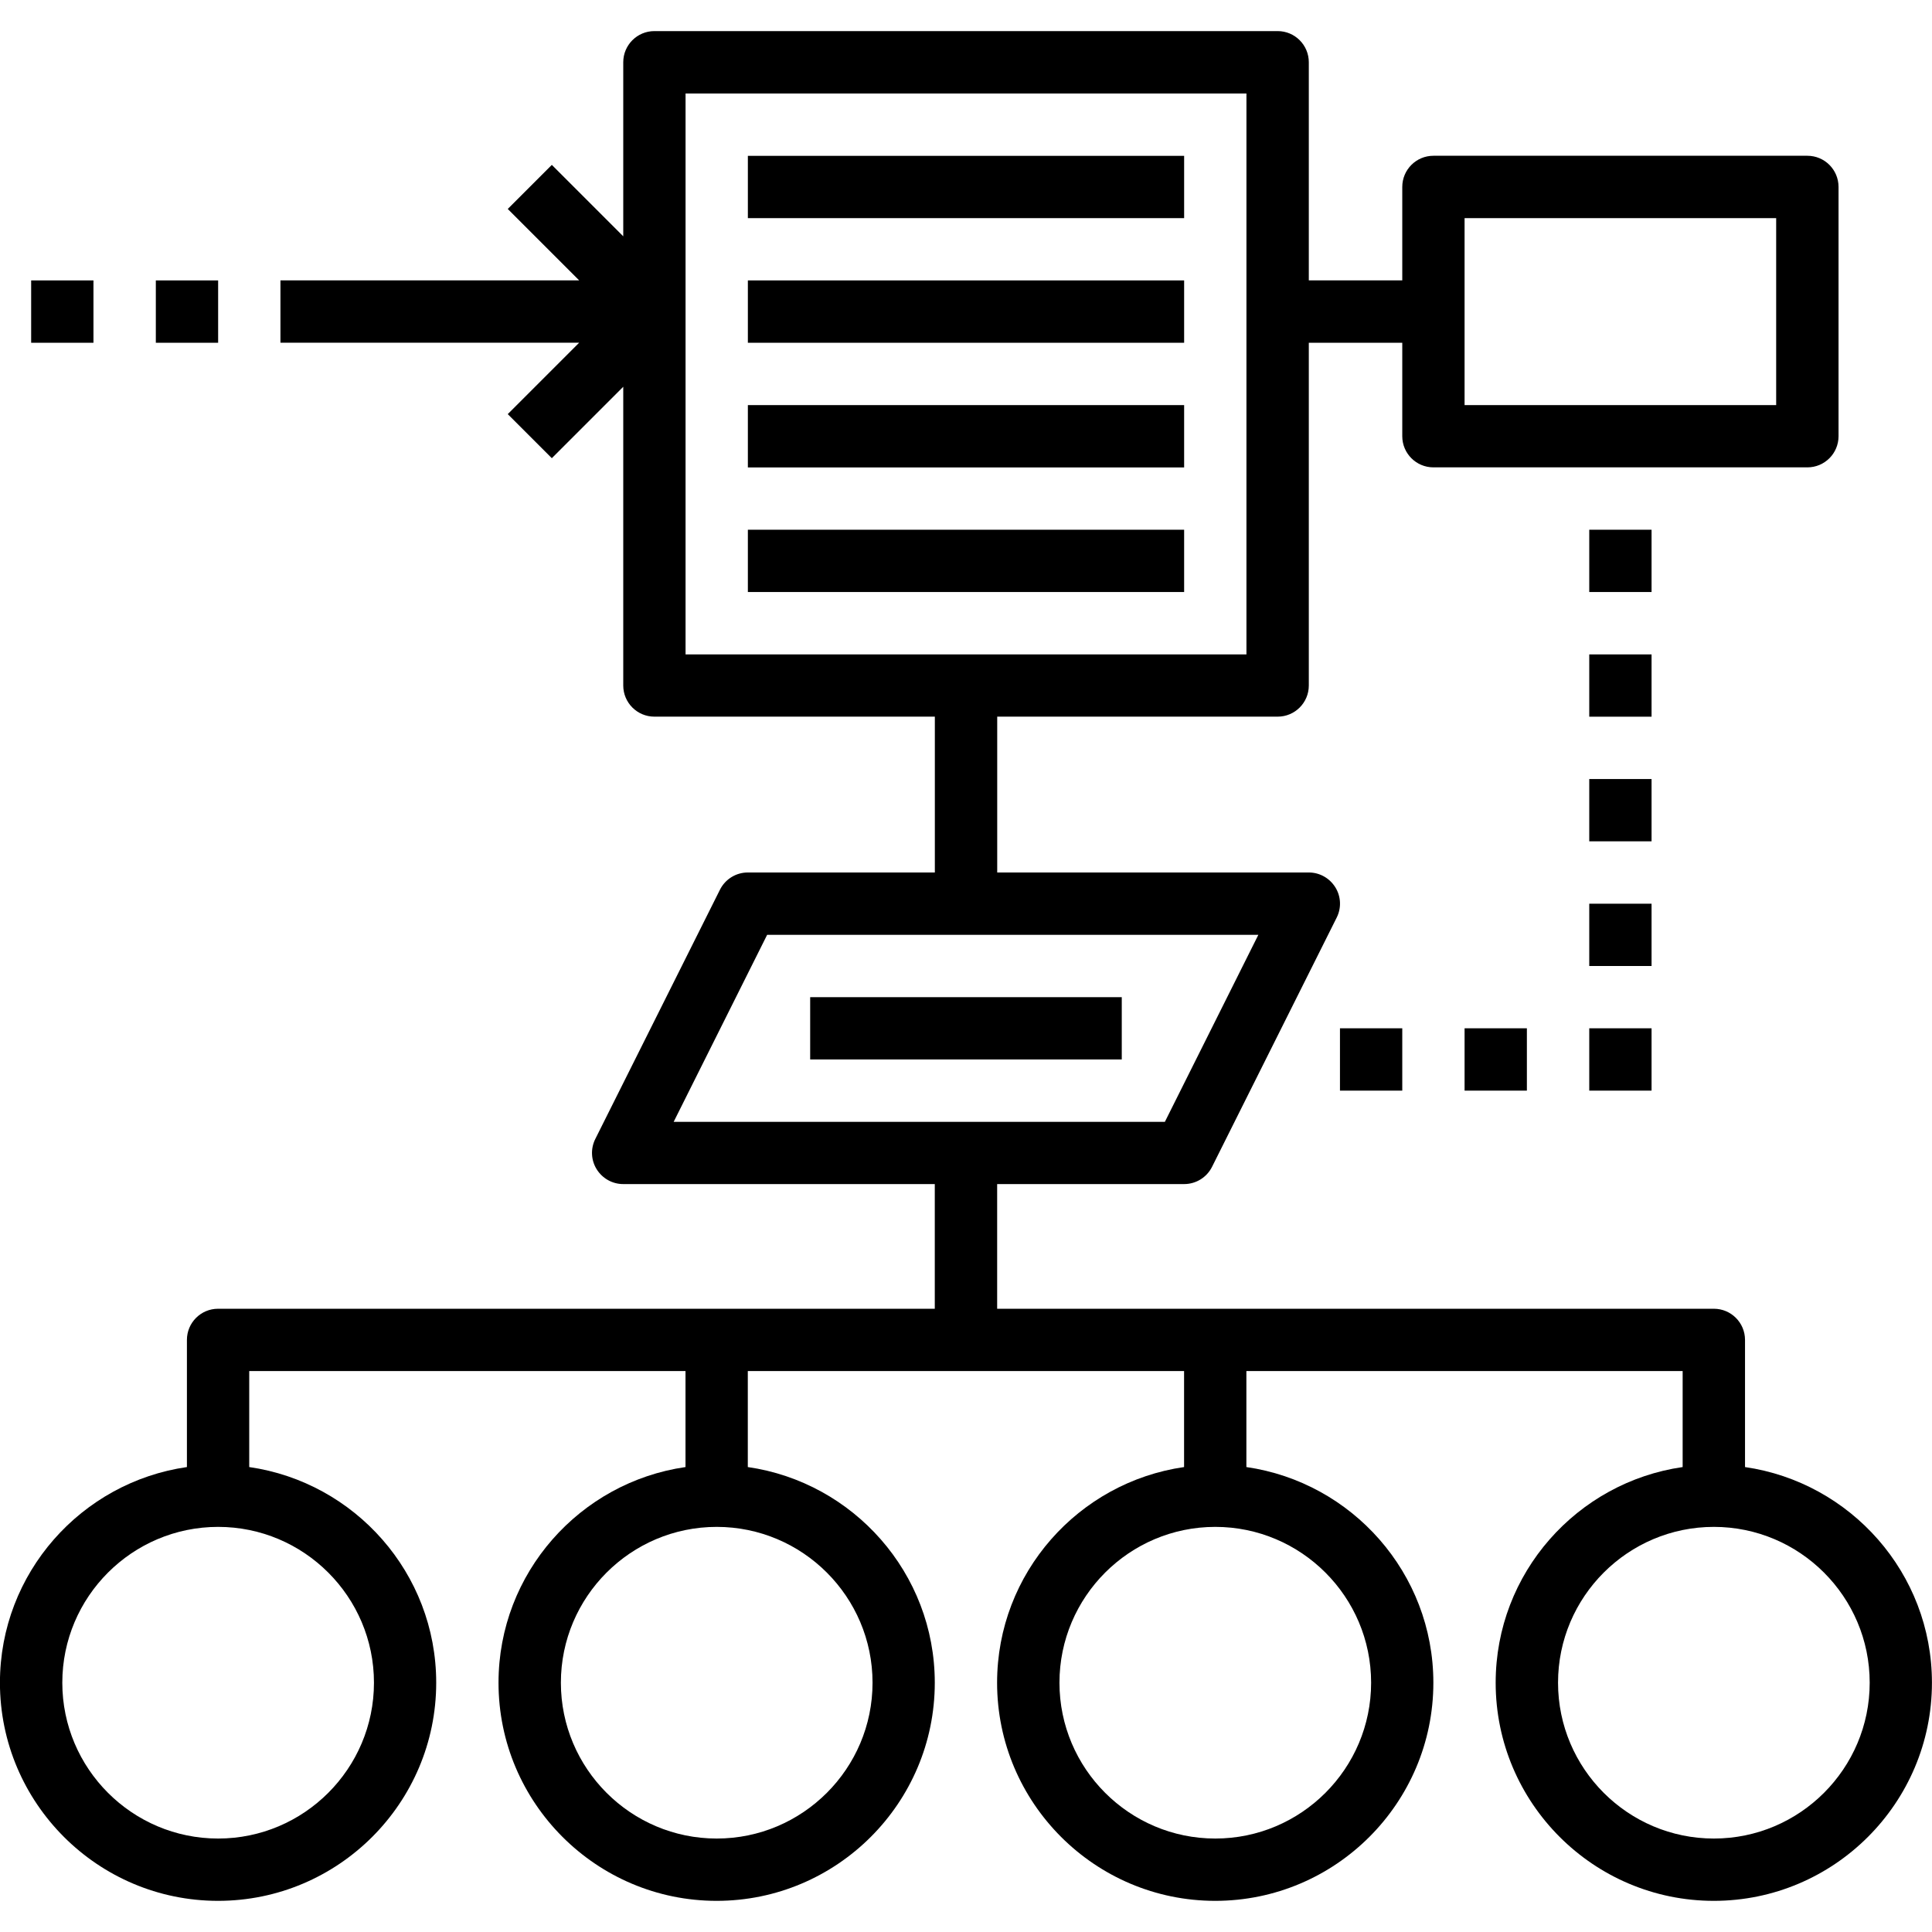
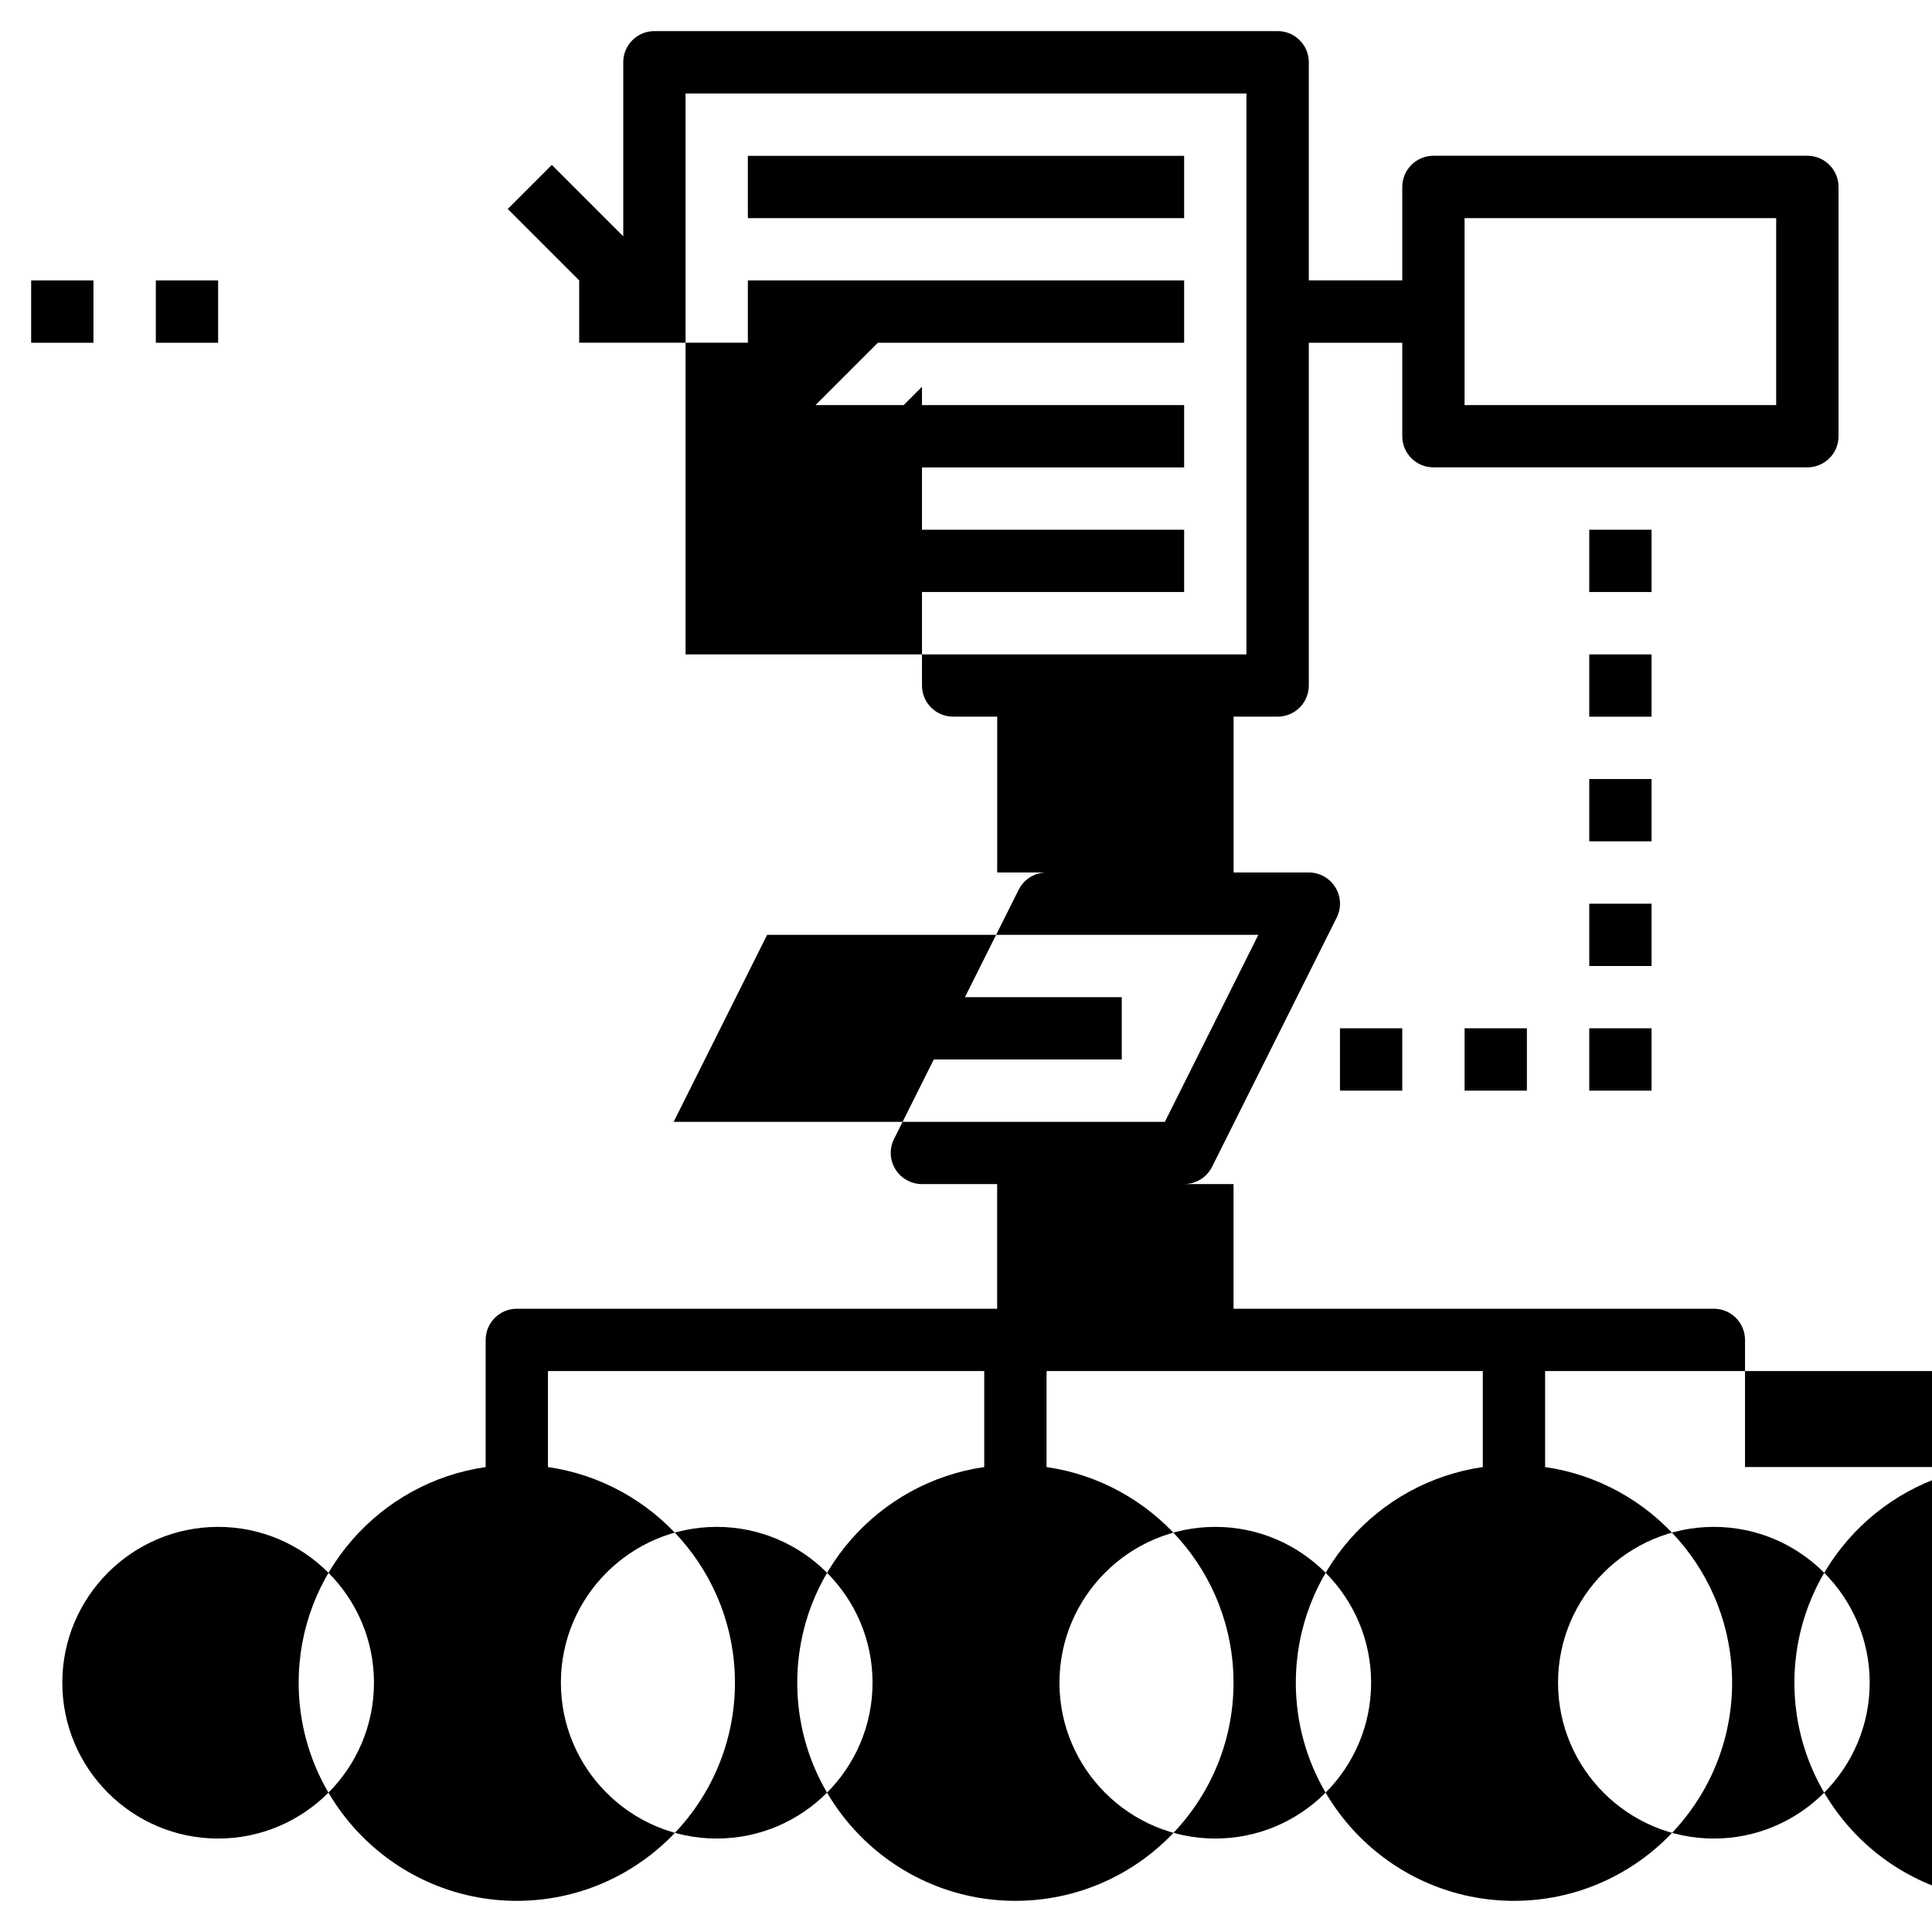
<svg xmlns="http://www.w3.org/2000/svg" version="1.1" width="32" height="32" viewBox="0 0 32 32">
  <title>proces</title>
-   <path d="M12.387 2.581h7.226v1.032h-7.226v-1.032zM12.387 4.645h7.226v1.032h-7.226v-1.032zM12.387 6.71h7.226v1.032h-7.226v-1.032zM12.387 8.774h7.226v1.032h-7.226v-1.032zM28.903 24.299v-2.106c0-0.285-0.231-0.516-0.516-0.516h-11.871v-2.065h3.097c0.196 0 0.374-0.11 0.462-0.285l2.065-4.129c0.080-0.16 0.072-0.35-0.023-0.502s-0.26-0.245-0.439-0.245h-5.161v-2.581h4.645c0.285 0 0.516-0.231 0.516-0.516v-5.677h1.548v1.548c0 0.285 0.231 0.516 0.516 0.516h6.194c0.285 0 0.516-0.231 0.516-0.516v-4.129c0-0.285-0.231-0.516-0.516-0.516h-6.194c-0.285 0-0.516 0.231-0.516 0.516v1.548h-1.548v-3.613c0-0.285-0.231-0.516-0.516-0.516h-10.323c-0.285 0-0.516 0.231-0.516 0.516v2.883l-1.183-1.183-0.73 0.73 1.183 1.183h-4.948v1.032h4.948l-1.183 1.183 0.73 0.73 1.183-1.183v4.948c0 0.285 0.231 0.516 0.516 0.516h4.645v2.581h-3.097c-0.196 0-0.374 0.11-0.462 0.285l-2.065 4.129c-0.080 0.16-0.072 0.35 0.023 0.502s0.26 0.245 0.439 0.245h5.161v2.065h-11.871c-0.285 0-0.516 0.231-0.516 0.516v2.106c-1.748 0.252-3.097 1.755-3.097 3.572 0 1.992 1.621 3.613 3.613 3.613s3.613-1.621 3.613-3.613c0-1.816-1.349-3.32-3.097-3.572v-1.59h7.226v1.59c-1.748 0.252-3.097 1.755-3.097 3.572 0 1.992 1.621 3.613 3.613 3.613s3.613-1.621 3.613-3.613c0-1.816-1.349-3.32-3.097-3.572v-1.59h7.226v1.59c-1.748 0.252-3.097 1.755-3.097 3.572 0 1.992 1.621 3.613 3.613 3.613s3.613-1.621 3.613-3.613c0-1.816-1.349-3.32-3.097-3.572v-1.59h7.226v1.59c-1.748 0.252-3.097 1.755-3.097 3.572 0 1.992 1.621 3.613 3.613 3.613s3.613-1.621 3.613-3.613c0-1.816-1.349-3.32-3.097-3.572zM24.258 3.613h5.161v3.097h-5.161v-3.097zM6.194 27.871c0 1.423-1.158 2.581-2.581 2.581s-2.581-1.158-2.581-2.581c0-1.423 1.158-2.581 2.581-2.581s2.581 1.158 2.581 2.581zM14.452 27.871c0 1.423-1.158 2.581-2.581 2.581s-2.581-1.158-2.581-2.581c0-1.423 1.158-2.581 2.581-2.581s2.581 1.158 2.581 2.581zM11.355 10.839v-9.29h9.29v9.29h-9.29zM11.158 18.581l1.548-3.097h8.136l-1.548 3.097h-8.136zM22.71 27.871c0 1.423-1.158 2.581-2.581 2.581s-2.581-1.158-2.581-2.581c0-1.423 1.158-2.581 2.581-2.581s2.581 1.158 2.581 2.581zM28.387 30.452c-1.423 0-2.581-1.158-2.581-2.581s1.158-2.581 2.581-2.581c1.423 0 2.581 1.158 2.581 2.581s-1.158 2.581-2.581 2.581zM26.323 8.774h1.032v1.032h-1.032v-1.032zM26.323 10.839h1.032v1.032h-1.032v-1.032zM26.323 12.903h1.032v1.032h-1.032v-1.032zM26.323 14.968h1.032v1.032h-1.032v-1.032zM26.323 17.032h1.032v1.032h-1.032v-1.032zM24.258 17.032h1.032v1.032h-1.032v-1.032zM22.194 17.032h1.032v1.032h-1.032v-1.032zM2.581 4.645h1.032v1.032h-1.032v-1.032zM0.516 4.645h1.032v1.032h-1.032v-1.032zM13.419 16.516h5.161v1.032h-5.161v-1.032z" />
+   <path d="M12.387 2.581h7.226v1.032h-7.226v-1.032zM12.387 4.645h7.226v1.032h-7.226v-1.032zM12.387 6.71h7.226v1.032h-7.226v-1.032zM12.387 8.774h7.226v1.032h-7.226v-1.032zM28.903 24.299v-2.106c0-0.285-0.231-0.516-0.516-0.516h-11.871v-2.065h3.097c0.196 0 0.374-0.11 0.462-0.285l2.065-4.129c0.080-0.16 0.072-0.35-0.023-0.502s-0.26-0.245-0.439-0.245h-5.161v-2.581h4.645c0.285 0 0.516-0.231 0.516-0.516v-5.677h1.548v1.548c0 0.285 0.231 0.516 0.516 0.516h6.194c0.285 0 0.516-0.231 0.516-0.516v-4.129c0-0.285-0.231-0.516-0.516-0.516h-6.194c-0.285 0-0.516 0.231-0.516 0.516v1.548h-1.548v-3.613c0-0.285-0.231-0.516-0.516-0.516h-10.323c-0.285 0-0.516 0.231-0.516 0.516v2.883l-1.183-1.183-0.73 0.73 1.183 1.183v1.032h4.948l-1.183 1.183 0.73 0.73 1.183-1.183v4.948c0 0.285 0.231 0.516 0.516 0.516h4.645v2.581h-3.097c-0.196 0-0.374 0.11-0.462 0.285l-2.065 4.129c-0.080 0.16-0.072 0.35 0.023 0.502s0.26 0.245 0.439 0.245h5.161v2.065h-11.871c-0.285 0-0.516 0.231-0.516 0.516v2.106c-1.748 0.252-3.097 1.755-3.097 3.572 0 1.992 1.621 3.613 3.613 3.613s3.613-1.621 3.613-3.613c0-1.816-1.349-3.32-3.097-3.572v-1.59h7.226v1.59c-1.748 0.252-3.097 1.755-3.097 3.572 0 1.992 1.621 3.613 3.613 3.613s3.613-1.621 3.613-3.613c0-1.816-1.349-3.32-3.097-3.572v-1.59h7.226v1.59c-1.748 0.252-3.097 1.755-3.097 3.572 0 1.992 1.621 3.613 3.613 3.613s3.613-1.621 3.613-3.613c0-1.816-1.349-3.32-3.097-3.572v-1.59h7.226v1.59c-1.748 0.252-3.097 1.755-3.097 3.572 0 1.992 1.621 3.613 3.613 3.613s3.613-1.621 3.613-3.613c0-1.816-1.349-3.32-3.097-3.572zM24.258 3.613h5.161v3.097h-5.161v-3.097zM6.194 27.871c0 1.423-1.158 2.581-2.581 2.581s-2.581-1.158-2.581-2.581c0-1.423 1.158-2.581 2.581-2.581s2.581 1.158 2.581 2.581zM14.452 27.871c0 1.423-1.158 2.581-2.581 2.581s-2.581-1.158-2.581-2.581c0-1.423 1.158-2.581 2.581-2.581s2.581 1.158 2.581 2.581zM11.355 10.839v-9.29h9.29v9.29h-9.29zM11.158 18.581l1.548-3.097h8.136l-1.548 3.097h-8.136zM22.71 27.871c0 1.423-1.158 2.581-2.581 2.581s-2.581-1.158-2.581-2.581c0-1.423 1.158-2.581 2.581-2.581s2.581 1.158 2.581 2.581zM28.387 30.452c-1.423 0-2.581-1.158-2.581-2.581s1.158-2.581 2.581-2.581c1.423 0 2.581 1.158 2.581 2.581s-1.158 2.581-2.581 2.581zM26.323 8.774h1.032v1.032h-1.032v-1.032zM26.323 10.839h1.032v1.032h-1.032v-1.032zM26.323 12.903h1.032v1.032h-1.032v-1.032zM26.323 14.968h1.032v1.032h-1.032v-1.032zM26.323 17.032h1.032v1.032h-1.032v-1.032zM24.258 17.032h1.032v1.032h-1.032v-1.032zM22.194 17.032h1.032v1.032h-1.032v-1.032zM2.581 4.645h1.032v1.032h-1.032v-1.032zM0.516 4.645h1.032v1.032h-1.032v-1.032zM13.419 16.516h5.161v1.032h-5.161v-1.032z" />
</svg>